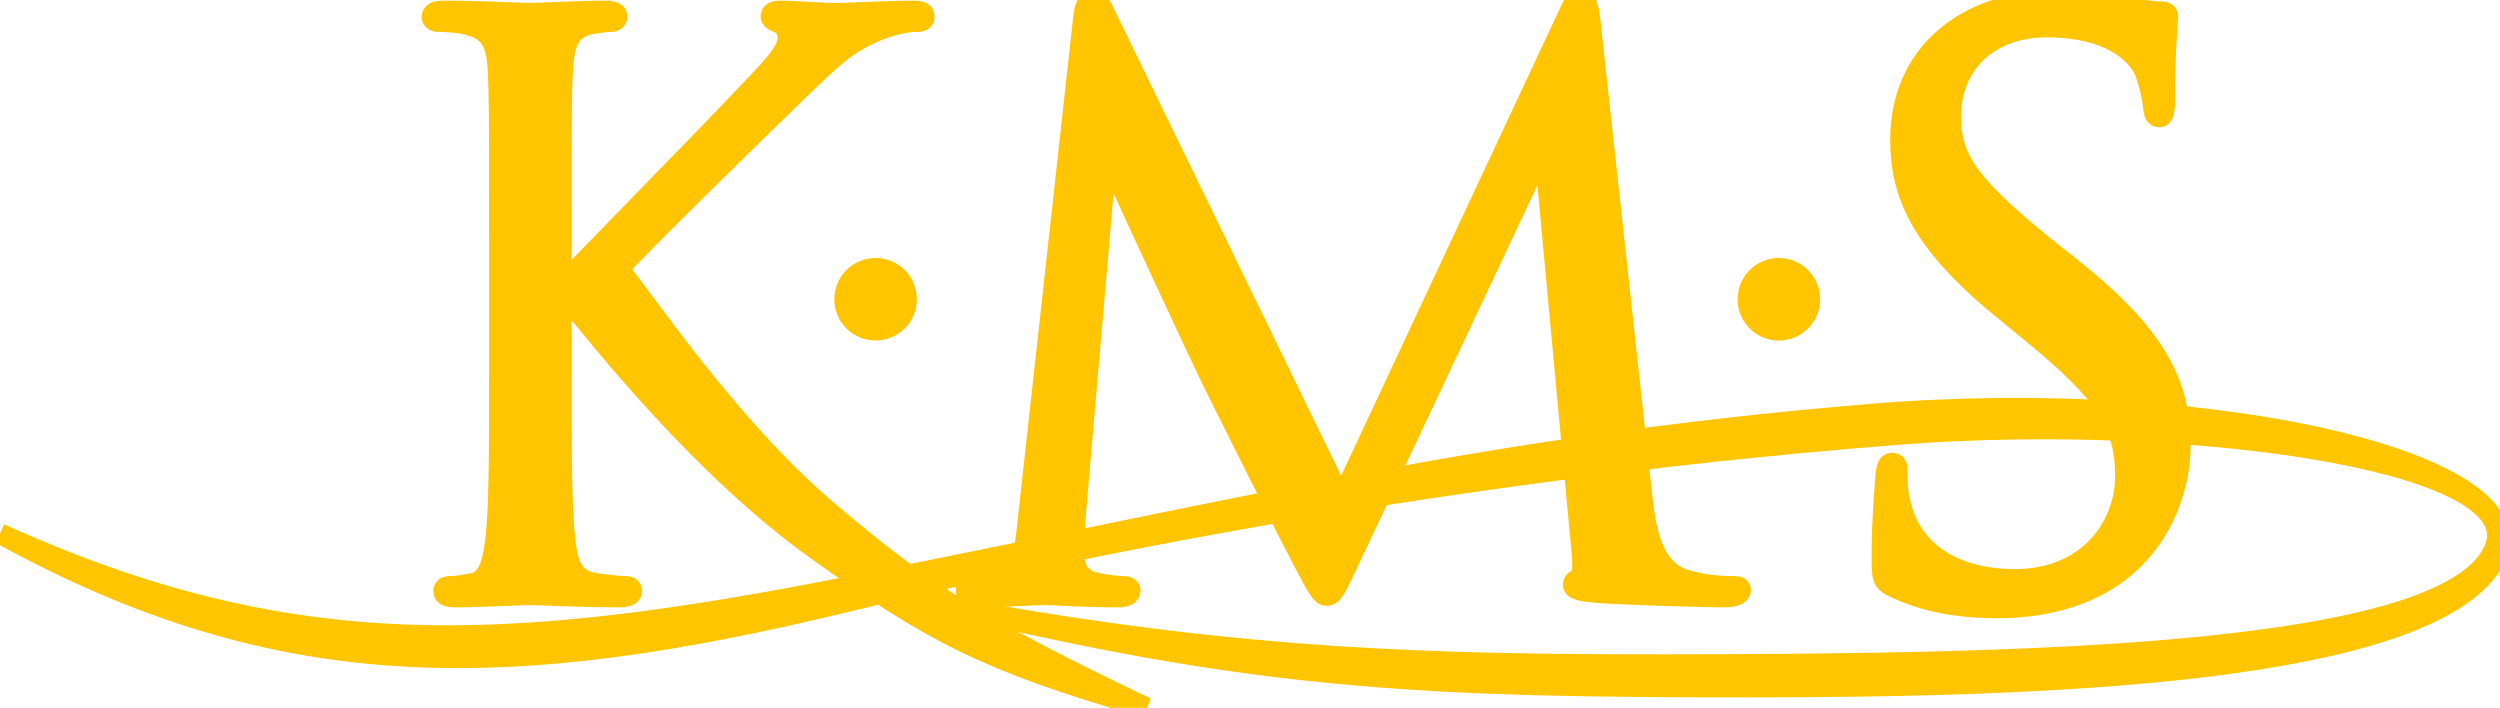
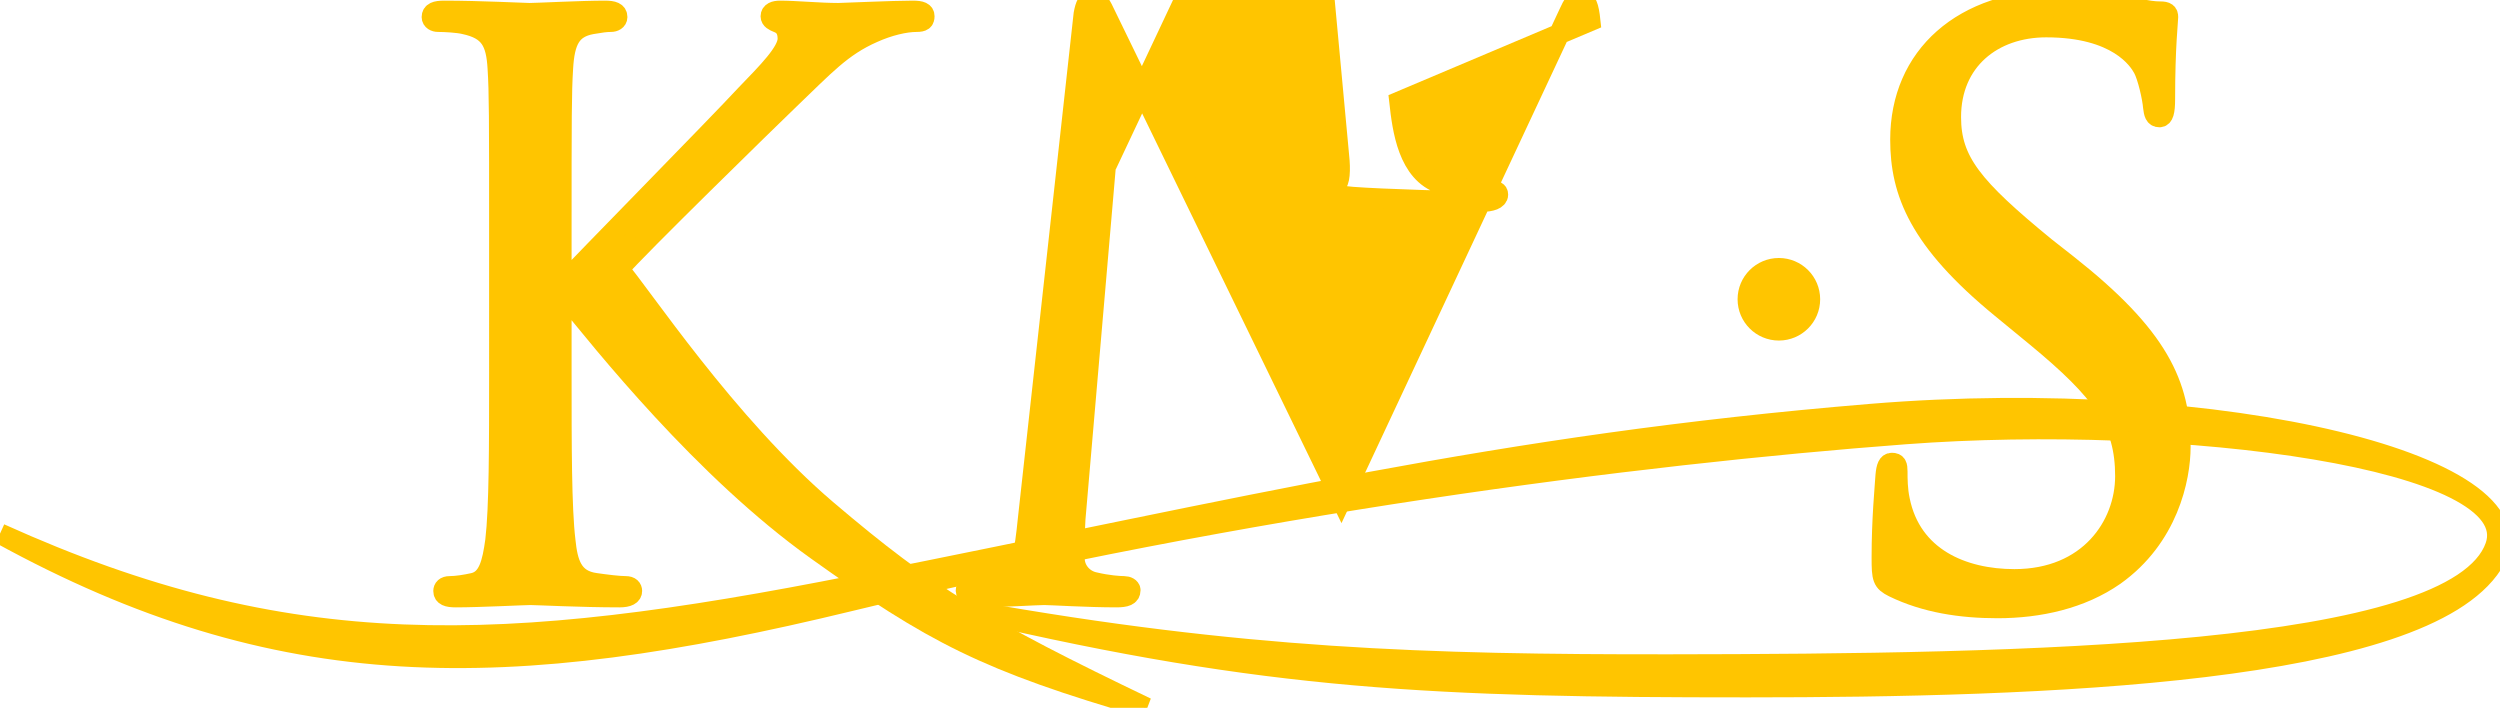
<svg xmlns="http://www.w3.org/2000/svg" xmlns:ns1="http://sodipodi.sourceforge.net/DTD/sodipodi-0.dtd" xmlns:ns2="http://www.inkscape.org/namespaces/inkscape" xmlns:xlink="http://www.w3.org/1999/xlink" version="1.1" id="Ebene_1" x="0px" y="0px" viewBox="0 0 122.426 34.661" xml:space="preserve" ns1:docname="favicon.svg" width="122.426" height="34.661" ns2:version="1.2.2 (b0a8486541, 2022-12-01)">
  <defs id="defs41" />
  <ns1:namedview id="namedview39" pagecolor="#ffffff" bordercolor="#cccccc" borderopacity="1" ns2:showpageshadow="0" ns2:pageopacity="1" ns2:pagecheckerboard="true" ns2:deskcolor="#d1d1d1" showgrid="false" ns2:zoom="4.6236127" ns2:cx="4.8663246" ns2:cy="-15.78852" ns2:window-width="1920" ns2:window-height="1008" ns2:window-x="0" ns2:window-y="0" ns2:window-maximized="1" ns2:current-layer="Ebene_1" />
  <style>
    path {
      fill: #ffc500;
      fill-opacity: 1;
      stroke: #ffc500;
      stroke-opacity: 1;
    }
    @media (prefers-color-scheme: dark) {
        path {
        }
    }
  </style>
  <g id="g24" transform="translate(-54.282,-266.437)">
    <defs id="defs3">
      <rect id="SVGID_1_" x="54.282" y="266.437" width="457.482" height="34.661" />
    </defs>
    <clipPath id="SVGID_00000163795309619531086440000004537916386999876783_">
      <use xlink:href="#SVGID_1_" style="overflow:visible" id="use5" />
    </clipPath>
    <path d="m 54.282,292.57 c 14.134,6.388 24.601,5.957 41.875,2.533 19.366,-3.839 31.421,-6.873 49.732,-8.389 17.219,-1.423 33.511,2.571 30.445,7.345 -3.47,5.4 -21.991,6.029 -36.494,6.029 -15.187,0 -23.443,-0.326 -37.903,-3.719 13.145,2.337 22.165,2.624 34.13,2.61 17.306,-0.021 38.49,-0.36 40.412,-5.783 1.531,-4.318 -15.412,-6.518 -28.908,-5.501 -13.308,1.004 -32.1,3.426 -51.706,8.185 -16.767,4.072 -27.9,4.208 -41.583,-3.31" clip-path="url(#SVGID_00000163795309619531086440000004537916386999876783_)" id="path12" />
    <path d="m 78.734,284.666 c 0,3.647 0,6.646 -0.189,8.242 -0.152,1.101 -0.342,1.936 -1.102,2.089 -0.342,0.076 -0.798,0.152 -1.139,0.152 -0.228,0 -0.304,0.113 -0.304,0.227 0,0.228 0.19,0.304 0.607,0.304 1.14,0 3.343,-0.114 3.646,-0.114 0.305,0 2.507,0.114 4.368,0.114 0.418,0 0.607,-0.114 0.607,-0.304 0,-0.114 -0.075,-0.227 -0.303,-0.227 -0.342,0 -0.949,-0.076 -1.481,-0.152 -1.139,-0.153 -1.368,-0.988 -1.481,-2.089 -0.19,-1.596 -0.19,-4.595 -0.19,-8.242 v -3.722 h 0.19 c 1.822,2.241 6.761,8.468 12.316,12.433 5.68,4.056 8.26,5.44 16.143,7.721 -8.022,-3.847 -10.688,-5.46 -15.656,-9.686 -4.904,-4.172 -9.195,-10.695 -10.183,-11.797 0.798,-0.95 7.406,-7.406 8.356,-8.317 1.708,-1.632 2.544,-2.583 4.101,-3.266 0.759,-0.342 1.557,-0.531 2.127,-0.531 0.304,0 0.38,-0.076 0.38,-0.267 0,-0.19 -0.152,-0.266 -0.57,-0.266 -0.949,0 -3.456,0.115 -3.646,0.115 -0.911,0 -2.089,-0.115 -2.849,-0.115 -0.265,0 -0.455,0.076 -0.455,0.266 0,0.152 0.152,0.228 0.342,0.304 0.303,0.114 0.493,0.342 0.493,0.797 0,0.646 -0.987,1.634 -2.05,2.735 -1.368,1.482 -8.241,8.469 -8.887,9.191 h -0.152 v -2.279 c 0,-5.924 0,-6.988 0.075,-8.203 0.077,-1.329 0.38,-1.975 1.406,-2.165 0.456,-0.076 0.684,-0.113 0.949,-0.113 0.153,0 0.304,-0.076 0.304,-0.228 0,-0.229 -0.19,-0.305 -0.607,-0.305 -1.14,0 -3.342,0.115 -3.685,0.115 -0.227,0 -2.468,-0.115 -4.177,-0.115 -0.418,0 -0.608,0.076 -0.608,0.305 0,0.152 0.152,0.228 0.304,0.228 0.342,0 0.988,0.037 1.291,0.113 1.254,0.266 1.558,0.873 1.633,2.165 0.076,1.215 0.076,2.279 0.076,8.203 z" clip-path="url(#SVGID_00000163795309619531086440000004537916386999876783_)" id="path14" />
-     <path d="m 132.157,267.462 c -0.076,-0.722 -0.189,-1.025 -0.455,-1.025 -0.266,0 -0.418,0.266 -0.57,0.607 l -11.165,23.851 -11.622,-23.888 c -0.19,-0.419 -0.343,-0.57 -0.57,-0.57 -0.228,0 -0.342,0.266 -0.418,0.683 l -2.734,24.762 c -0.152,1.443 -0.266,2.925 -1.519,3.153 -0.57,0.114 -0.836,0.114 -1.14,0.114 -0.19,0 -0.38,0.076 -0.38,0.189 0,0.266 0.266,0.342 0.646,0.342 1.025,0 2.849,-0.114 3.19,-0.114 0.304,0 2.127,0.114 3.533,0.114 0.455,0 0.683,-0.076 0.683,-0.342 0,-0.113 -0.152,-0.189 -0.304,-0.189 -0.228,0 -0.797,-0.038 -1.443,-0.191 -0.569,-0.114 -0.988,-0.607 -0.988,-1.176 0,-0.646 0,-1.33 0.038,-1.937 l 1.519,-17.623 h 0.152 c 0.418,1.026 4.672,10.14 5.013,10.825 0.191,0.379 3.457,6.949 4.444,8.811 0.721,1.367 0.912,1.746 1.177,1.746 0.342,0 0.457,-0.342 1.254,-2.013 l 9.305,-19.748 h 0.114 l 1.822,19.597 c 0.077,0.682 0.038,1.328 -0.152,1.367 -0.189,0.037 -0.264,0.113 -0.264,0.266 0,0.189 0.189,0.303 1.063,0.38 1.405,0.113 5.506,0.227 6.342,0.227 0.456,0 0.797,-0.114 0.797,-0.342 0,-0.152 -0.114,-0.189 -0.304,-0.189 -0.379,0 -1.367,0 -2.468,-0.342 -1.633,-0.531 -1.899,-2.659 -2.051,-4.026 z" clip-path="url(#SVGID_00000163795309619531086440000004537916386999876783_)" id="path16" />
+     <path d="m 132.157,267.462 c -0.076,-0.722 -0.189,-1.025 -0.455,-1.025 -0.266,0 -0.418,0.266 -0.57,0.607 l -11.165,23.851 -11.622,-23.888 c -0.19,-0.419 -0.343,-0.57 -0.57,-0.57 -0.228,0 -0.342,0.266 -0.418,0.683 l -2.734,24.762 c -0.152,1.443 -0.266,2.925 -1.519,3.153 -0.57,0.114 -0.836,0.114 -1.14,0.114 -0.19,0 -0.38,0.076 -0.38,0.189 0,0.266 0.266,0.342 0.646,0.342 1.025,0 2.849,-0.114 3.19,-0.114 0.304,0 2.127,0.114 3.533,0.114 0.455,0 0.683,-0.076 0.683,-0.342 0,-0.113 -0.152,-0.189 -0.304,-0.189 -0.228,0 -0.797,-0.038 -1.443,-0.191 -0.569,-0.114 -0.988,-0.607 -0.988,-1.176 0,-0.646 0,-1.33 0.038,-1.937 l 1.519,-17.623 h 0.152 l 9.305,-19.748 h 0.114 l 1.822,19.597 c 0.077,0.682 0.038,1.328 -0.152,1.367 -0.189,0.037 -0.264,0.113 -0.264,0.266 0,0.189 0.189,0.303 1.063,0.38 1.405,0.113 5.506,0.227 6.342,0.227 0.456,0 0.797,-0.114 0.797,-0.342 0,-0.152 -0.114,-0.189 -0.304,-0.189 -0.379,0 -1.367,0 -2.468,-0.342 -1.633,-0.531 -1.899,-2.659 -2.051,-4.026 z" clip-path="url(#SVGID_00000163795309619531086440000004537916386999876783_)" id="path16" />
    <path d="m 152.094,296.212 c 2.052,0 4.102,-0.456 5.735,-1.595 2.62,-1.861 3.228,-4.746 3.228,-6.304 0,-3.039 -1.063,-5.394 -5.544,-8.926 l -1.064,-0.835 c -3.571,-2.924 -4.633,-4.216 -4.633,-6.381 0,-2.772 2.05,-4.405 4.67,-4.405 3.495,0 4.52,1.595 4.748,2.013 0.228,0.418 0.456,1.443 0.494,1.899 0.037,0.304 0.076,0.493 0.304,0.493 0.19,0 0.266,-0.265 0.266,-0.873 0,-2.582 0.151,-3.836 0.151,-4.025 0,-0.19 -0.076,-0.266 -0.38,-0.266 -0.304,0 -0.607,-0.038 -1.329,-0.191 -0.95,-0.227 -2.05,-0.379 -3.532,-0.379 -4.823,0 -7.862,2.772 -7.862,6.837 0,2.581 0.912,4.937 4.938,8.241 l 1.709,1.404 c 3.266,2.697 4.368,4.216 4.368,6.837 0,2.43 -1.786,5.051 -5.431,5.051 -2.545,0 -5.051,-1.064 -5.621,-3.874 -0.114,-0.531 -0.114,-1.062 -0.114,-1.405 0,-0.303 -0.038,-0.418 -0.266,-0.418 -0.19,0 -0.266,0.19 -0.304,0.607 -0.038,0.608 -0.19,2.128 -0.19,4.026 0,1.026 0.038,1.177 0.57,1.444 1.557,0.76 3.304,1.025 5.089,1.025" clip-path="url(#SVGID_00000163795309619531086440000004537916386999876783_)" id="path18" />
-     <path d="m 95.638,281.092 c 0,-0.84 0.682,-1.521 1.522,-1.521 0.84,0 1.521,0.681 1.521,1.521 0,0.841 -0.681,1.522 -1.521,1.522 -0.84,0 -1.522,-0.681 -1.522,-1.522" clip-path="url(#SVGID_00000163795309619531086440000004537916386999876783_)" id="path20" />
    <path d="m 139.872,281.092 c 0,-0.84 0.682,-1.521 1.522,-1.521 0.84,0 1.522,0.681 1.522,1.521 0,0.841 -0.682,1.522 -1.522,1.522 -0.84,0 -1.522,-0.681 -1.522,-1.522" clip-path="url(#SVGID_00000163795309619531086440000004537916386999876783_)" id="path22" />
  </g>
</svg>